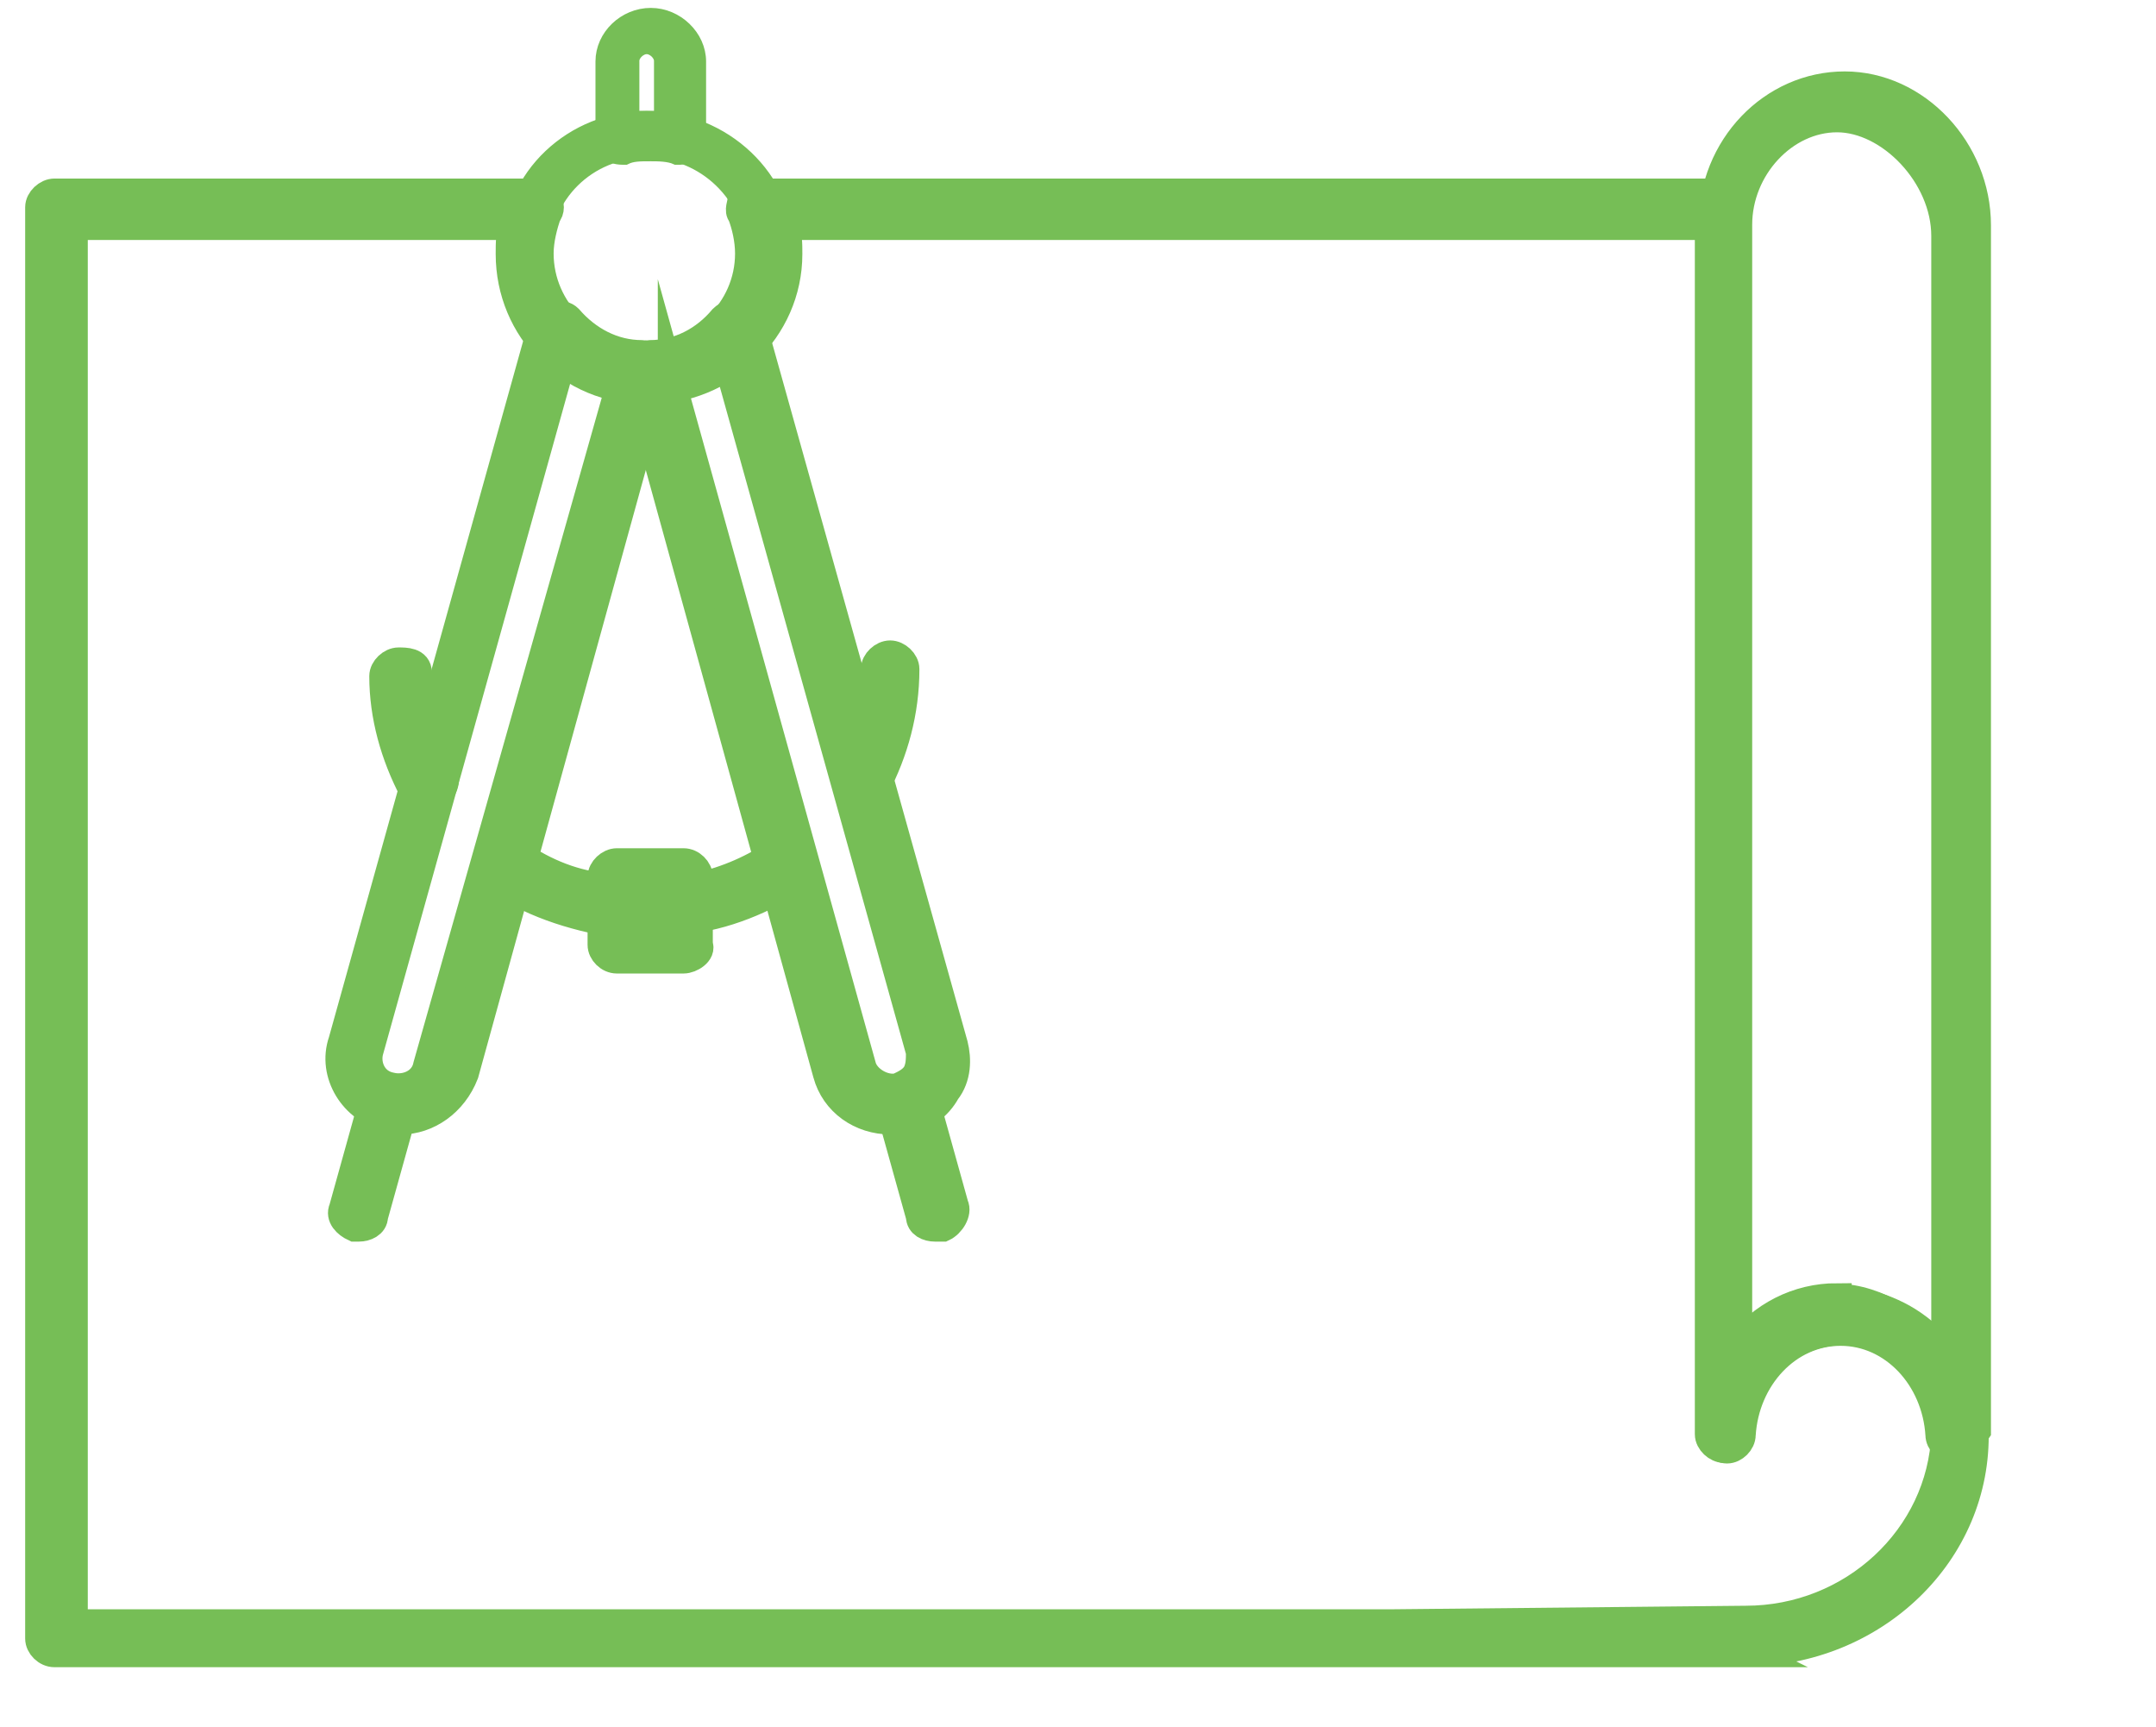
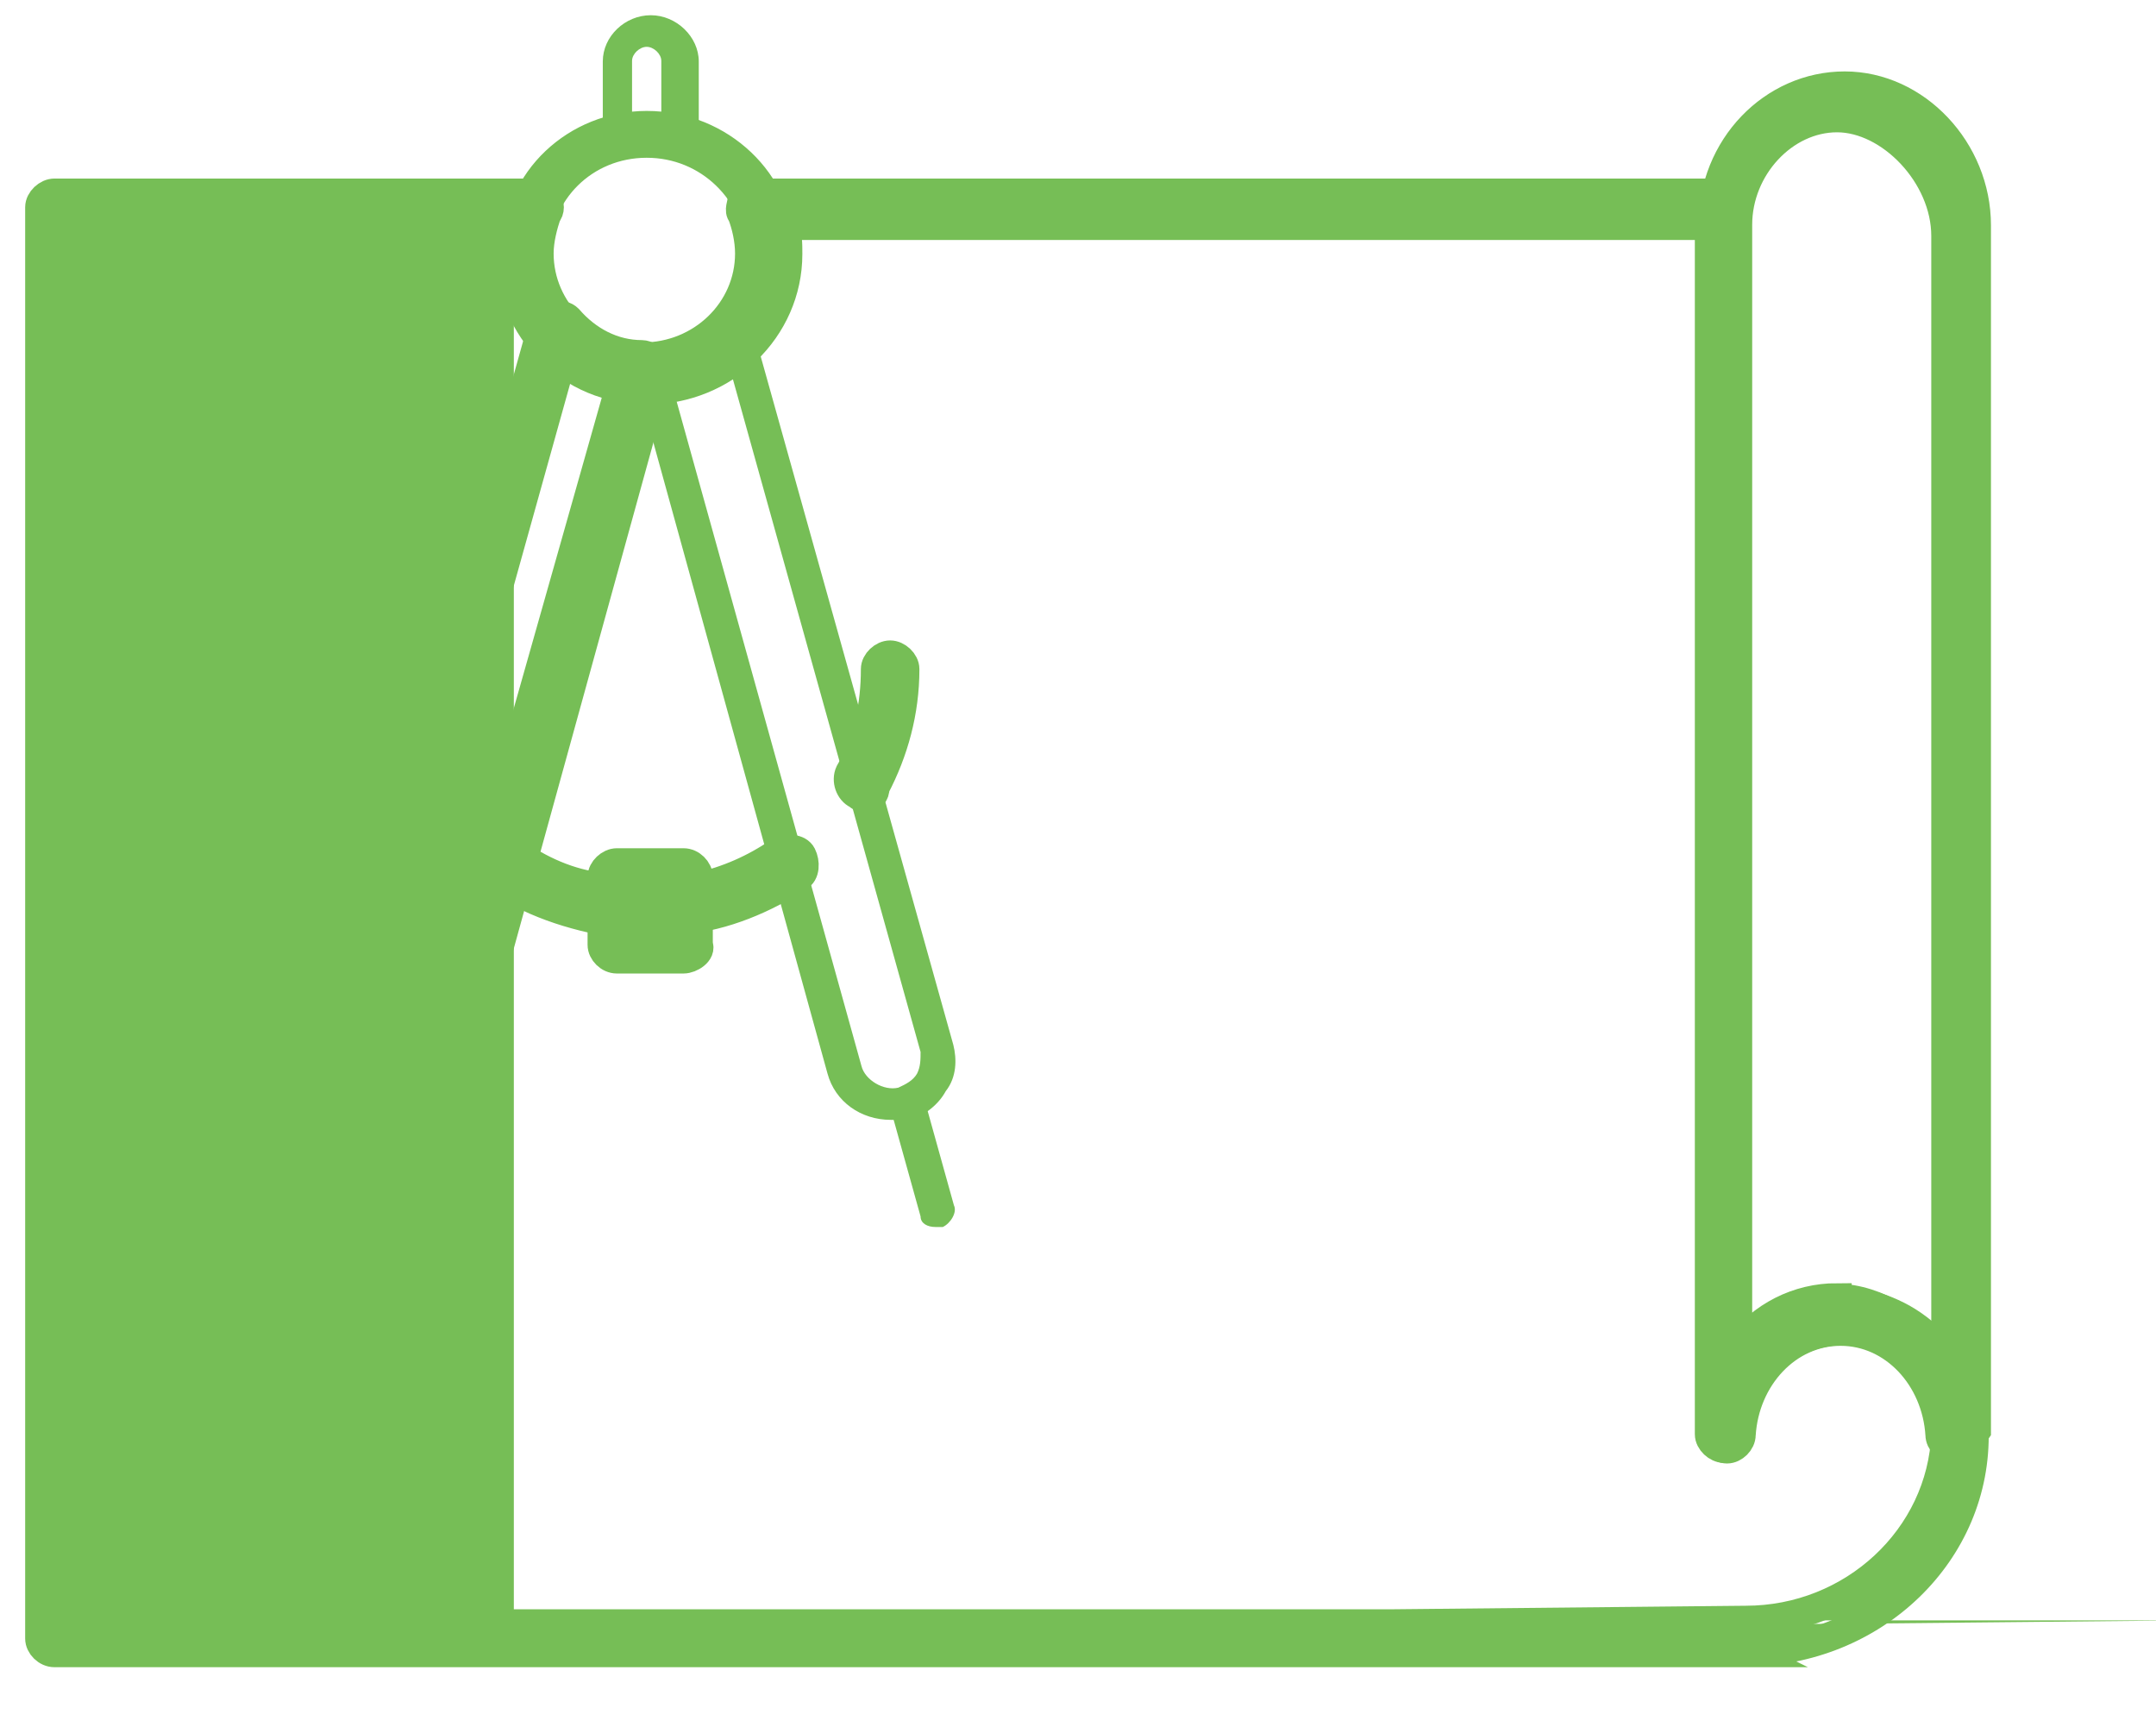
<svg xmlns="http://www.w3.org/2000/svg" viewBox="0 0 36.84 29.5">
  <defs>
    <style>.cls-1{stroke-width:.25px;}.cls-1,.cls-2{fill:none;stroke:#76be56;stroke-miterlimit:10;}.cls-3{fill:#76be56;}.cls-2{stroke-width:.5px;}</style>
  </defs>
  <path class="cls-3" d="M6.87,19.13c-.06,0-.19,0-.25-.06-.57-.12-.95-.73-.76-1.28l3.41-12.22c0-.12.13-.18.19-.18.13,0,.19,0,.25.06.32.37.76.61,1.26.61.06,0,.19.06.19.12s.06.12.06.24l-3.29,11.92c-.19.49-.63.79-1.08.79M9.59,6.17l-3.29,11.79c-.06.24.06.55.38.61.25.06.57-.06.63-.37l3.29-11.61c-.38-.06-.69-.24-1.01-.43" />
  <path class="cls-2" d="M6.87,19.13c-.06,0-.19,0-.25-.06-.57-.12-.95-.73-.76-1.28l3.41-12.22c0-.12.13-.18.19-.18.13,0,.19,0,.25.06.32.37.76.61,1.26.61.06,0,.19.06.19.12s.06.12.06.24l-3.29,11.92c-.19.49-.63.79-1.08.79ZM9.59,6.17l-3.29,11.79c-.06.24.06.55.38.61.25.06.57-.06.63-.37l3.29-11.61c-.38-.06-.69-.24-1.01-.43Z" />
  <path class="cls-3" d="M15.22,19.13c-.51,0-.95-.31-1.08-.79l-3.29-11.92c0-.06,0-.18.06-.24.06-.06.13-.12.19-.12.51,0,.95-.24,1.26-.61.06-.06.19-.12.32-.06.13,0,.19.12.19.24l3.42,12.22c.06.24.06.55-.13.79-.13.24-.38.43-.63.49h-.32ZM11.49,6.6l3.23,11.61c.06.24.38.43.63.37.13-.06.25-.12.32-.24.06-.12.06-.24.06-.37l-3.29-11.79c-.25.18-.57.31-.95.43" />
-   <path class="cls-2" d="M15.22,19.13c-.51,0-.95-.31-1.08-.79l-3.29-11.92c0-.06,0-.18.06-.24.06-.06.13-.12.19-.12.51,0,.95-.24,1.26-.61.06-.06.19-.12.32-.06.13,0,.19.12.19.24l3.42,12.22c.06.24.06.55-.13.79-.13.24-.38.43-.63.49h-.32ZM11.49,6.6l3.23,11.61c.06.24.38.43.63.37.13-.06.25-.12.32-.24.06-.12.06-.24.06-.37l-3.29-11.79c-.25.18-.57.31-.95.43Z" />
  <path class="cls-3" d="M11.05,6.6c-1.33,0-2.34-1.04-2.34-2.32s1.08-2.26,2.34-2.26c1.33,0,2.4,1.04,2.4,2.26-.06,1.34-1.08,2.32-2.4,2.32M11.05,2.57c-1.01,0-1.77.79-1.77,1.71,0,.98.82,1.77,1.77,1.77,1.01,0,1.83-.79,1.83-1.77-.06-.92-.82-1.71-1.83-1.71" />
  <path class="cls-1" d="M11.05,6.6c-1.33,0-2.34-1.04-2.34-2.32s1.08-2.26,2.34-2.26c1.33,0,2.4,1.04,2.4,2.26-.06,1.34-1.08,2.32-2.4,2.32ZM11.05,2.57c-1.01,0-1.77.79-1.77,1.71,0,.98.82,1.77,1.77,1.77,1.01,0,1.83-.79,1.83-1.77-.06-.92-.82-1.71-1.83-1.71Z" />
  <path class="cls-3" d="M11.62,2.69h-.06c-.13-.06-.32-.06-.44-.06-.19,0-.32,0-.44.06-.06,0-.19,0-.25-.06-.06-.06-.13-.12-.13-.24v-1.34c0-.43.38-.79.82-.79s.82.37.82.79v1.34c0,.06-.06.18-.13.24-.06,0-.13.06-.19.06M11.05,2.02h.25v-.98c0-.12-.13-.24-.25-.24s-.25.12-.25.24v.98h.25Z" />
-   <path class="cls-1" d="M11.62,2.69h-.06c-.13-.06-.32-.06-.44-.06-.19,0-.32,0-.44.06-.06,0-.19,0-.25-.06-.06-.06-.13-.12-.13-.24v-1.34c0-.43.38-.79.82-.79s.82.37.82.79v1.34c0,.06-.06.18-.13.24-.06,0-.13.06-.19.06ZM11.05,2.02h.25v-.98c0-.12-.13-.24-.25-.24s-.25.12-.25.24v.98h.25Z" />
  <path class="cls-3" d="M6.12,20.96h-.06c-.13-.06-.25-.18-.19-.31l.51-1.83c.06-.12.19-.24.32-.18.13.06.25.18.19.31l-.51,1.83c0,.12-.13.18-.25.18" />
  <path class="cls-2" d="M6.12,20.96h-.06c-.13-.06-.25-.18-.19-.31l.51-1.83c.06-.12.19-.24.32-.18.13.06.25.18.19.31l-.51,1.83c0,.12-.13.18-.25.18Z" />
  <path class="cls-3" d="M15.98,20.96c-.13,0-.25-.06-.25-.18l-.51-1.83c-.06-.12.06-.31.19-.37.13-.06.32.06.38.18l.51,1.83c.06.12-.06.31-.19.37h-.13Z" />
-   <path class="cls-2" d="M15.98,20.96c-.13,0-.25-.06-.25-.18l-.51-1.83c-.06-.12.06-.31.19-.37.13-.06.32.06.38.18l.51,1.83c.06.12-.06.31-.19.37h-.13Z" />
  <path class="cls-3" d="M11.68,16.38h-1.14c-.13,0-.25-.12-.25-.24v-1.1c0-.12.13-.24.25-.24h1.14c.13,0,.25.12.25.24v1.1c.06.12-.13.24-.25.24M10.86,15.83h.57v-.55h-.57v.55Z" />
  <path class="cls-2" d="M11.68,16.38h-1.14c-.13,0-.25-.12-.25-.24v-1.1c0-.12.13-.24.25-.24h1.14c.13,0,.25.12.25.24v1.1c.06.12-.13.24-.25.24ZM10.86,15.83h.57v-.55h-.57v.55Z" />
  <path class="cls-3" d="M7.32,13.63c-.13,0-.19-.06-.25-.12-.32-.61-.51-1.28-.51-1.96,0-.12.13-.24.25-.24s.32,0,.32.18c0,.61.13,1.22.44,1.71.06.12,0,.31-.13.37,0,0-.06.06-.13.06" />
  <path class="cls-2" d="M7.32,13.63c-.13,0-.19-.06-.25-.12-.32-.61-.51-1.28-.51-1.96,0-.12.13-.24.25-.24s.32,0,.32.18c0,.61.13,1.22.44,1.71.06.12,0,.31-.13.37,0,0-.06.06-.13.06Z" />
  <path class="cls-3" d="M10.54,15.77h0c-.76-.12-1.52-.37-2.09-.79-.13-.06-.13-.24-.06-.37.06-.12.25-.12.38-.06.44.31.95.55,1.52.61v-.18c0-.12.13-.24.25-.24h1.14c.13,0,.25.12.25.24v.18c.51-.12.95-.31,1.39-.61.13-.06.32-.06.38.06.06.12.06.31-.06.37-.57.37-1.27.67-1.96.73-.06,0-.19,0-.25-.06-.06-.06-.13-.12-.13-.18v-.24h-.57v.24c0,.06-.06.18-.13.18.06.12,0,.12-.06.12" />
  <path class="cls-2" d="M10.54,15.77h0c-.76-.12-1.52-.37-2.09-.79-.13-.06-.13-.24-.06-.37.06-.12.25-.12.38-.06.44.31.95.55,1.52.61v-.18c0-.12.13-.24.25-.24h1.14c.13,0,.25.12.25.24v.18c.51-.12.95-.31,1.39-.61.13-.06.32-.06.38.06.06.12.06.31-.06.37-.57.37-1.27.67-1.96.73-.06,0-.19,0-.25-.06-.06-.06-.13-.12-.13-.18v-.24h-.57v.24c0,.06-.06.18-.13.18.06.12,0,.12-.06.12Z" />
  <path class="cls-3" d="M14.78,13.63q-.06,0-.13-.06c-.13-.06-.19-.24-.13-.37.32-.55.44-1.16.44-1.77,0-.12.13-.24.25-.24s.25.12.25.24c0,.73-.19,1.41-.51,2.02,0,.12-.06.18-.19.18" />
  <path class="cls-2" d="M14.78,13.63q-.06,0-.13-.06c-.13-.06-.19-.24-.13-.37.32-.55.44-1.16.44-1.77,0-.12.13-.24.25-.24s.25.12.25.24c0,.73-.19,1.41-.51,2.02,0,.12-.06.18-.19.18Z" />
-   <path class="cls-3" d="M29.83,28.23H.93c-.13,0-.25-.12-.25-.24V3.54c0-.12.13-.24.25-.24h8.16c.13,0,.19.06.25.12.06.06.06.18,0,.24-.06.18-.13.43-.13.67,0,.98.82,1.77,1.77,1.77,1.01,0,1.83-.79,1.83-1.77,0-.24-.06-.49-.13-.67-.06-.06,0-.18,0-.24.06-.06.13-.12.25-.12h16.44c.06,0,.19.06.19.12.06.06.06.12.06.24v19.43c.44-.49,1.07-.86,1.77-.86,1.2,0,2.15.92,2.34,2.08v.12c.06,2.08-1.71,3.79-3.92,3.79M29.83,27.68c1.83,0,3.35-1.41,3.42-3.18-.06-.98-.82-1.77-1.77-1.77s-1.71.79-1.77,1.77c0,.12-.13.24-.25.24s-.25-.12-.25-.24V3.85h-15.81c.06.18.06.31.06.49,0,1.28-1.08,2.32-2.4,2.32s-2.34-1.04-2.34-2.32c0-.18,0-.37.06-.49H1.25v23.89h22.58l6.01-.06Z" />
+   <path class="cls-3" d="M29.83,28.23H.93c-.13,0-.25-.12-.25-.24V3.54c0-.12.13-.24.25-.24h8.16c.13,0,.19.06.25.12.06.06.06.18,0,.24-.06.18-.13.43-.13.67,0,.98.82,1.77,1.77,1.77,1.01,0,1.83-.79,1.83-1.77,0-.24-.06-.49-.13-.67-.06-.06,0-.18,0-.24.06-.06.13-.12.25-.12h16.44c.06,0,.19.06.19.12.06.06.06.12.06.24v19.43c.44-.49,1.07-.86,1.77-.86,1.2,0,2.15.92,2.34,2.08v.12c.06,2.08-1.71,3.79-3.92,3.79M29.83,27.68c1.83,0,3.35-1.41,3.42-3.18-.06-.98-.82-1.77-1.77-1.77s-1.71.79-1.77,1.77c0,.12-.13.24-.25.24s-.25-.12-.25-.24V3.85h-15.81c.06.18.06.31.06.49,0,1.28-1.08,2.32-2.4,2.32s-2.34-1.04-2.34-2.32c0-.18,0-.37.06-.49v23.89h22.58l6.01-.06Z" />
  <path class="cls-2" d="M29.83,28.23H.93c-.13,0-.25-.12-.25-.24V3.54c0-.12.13-.24.25-.24h8.16c.13,0,.19.06.25.12.06.06.06.18,0,.24-.06.18-.13.43-.13.67,0,.98.82,1.77,1.77,1.77,1.01,0,1.83-.79,1.83-1.77,0-.24-.06-.49-.13-.67-.06-.06,0-.18,0-.24.06-.06.13-.12.25-.12h16.44c.06,0,.19.06.19.12.06.06.06.12.06.24v19.43c.44-.49,1.07-.86,1.77-.86,1.2,0,2.15.92,2.34,2.08v.12c.06,2.08-1.71,3.79-3.92,3.79ZM29.83,27.68c1.83,0,3.35-1.41,3.42-3.18-.06-.98-.82-1.77-1.77-1.77s-1.71.79-1.77,1.77c0,.12-.13.24-.25.24s-.25-.12-.25-.24V3.85h-15.81c.06.18.06.31.06.49,0,1.28-1.08,2.32-2.4,2.32s-2.34-1.04-2.34-2.32c0-.18,0-.37.06-.49H1.25v23.89h22.58l6.01-.06Z" />
  <path class="cls-3" d="M33.39,24.75c-.12,0-.24-.12-.24-.24-.06-.98-.79-1.77-1.7-1.77s-1.64.79-1.7,1.77c0,.12-.12.24-.24.24s-.24-.12-.24-.24V3.85c0-1.34,1.03-2.38,2.25-2.38s2.25,1.1,2.25,2.38v20.59c-.12.18-.24.31-.36.31M31.39,22.18c.67,0,1.43.49,1.86,1.04V4.03c0-1.04-.95-2.02-1.86-2.02s-1.7.85-1.7,1.83v19.19c.42-.55,1.03-.86,1.7-.86" />
  <path class="cls-2" d="M33.39,24.75c-.12,0-.24-.12-.24-.24-.06-.98-.79-1.77-1.7-1.77s-1.64.79-1.7,1.77c0,.12-.12.24-.24.24s-.24-.12-.24-.24V3.85c0-1.34,1.03-2.38,2.25-2.38s2.25,1.1,2.25,2.38v20.59c-.12.18-.24.31-.36.31ZM31.39,22.18c.67,0,1.43.49,1.86,1.04V4.03c0-1.04-.95-2.02-1.86-2.02s-1.7.85-1.7,1.83v19.19c.42-.55,1.03-.86,1.7-.86Z" />
</svg>